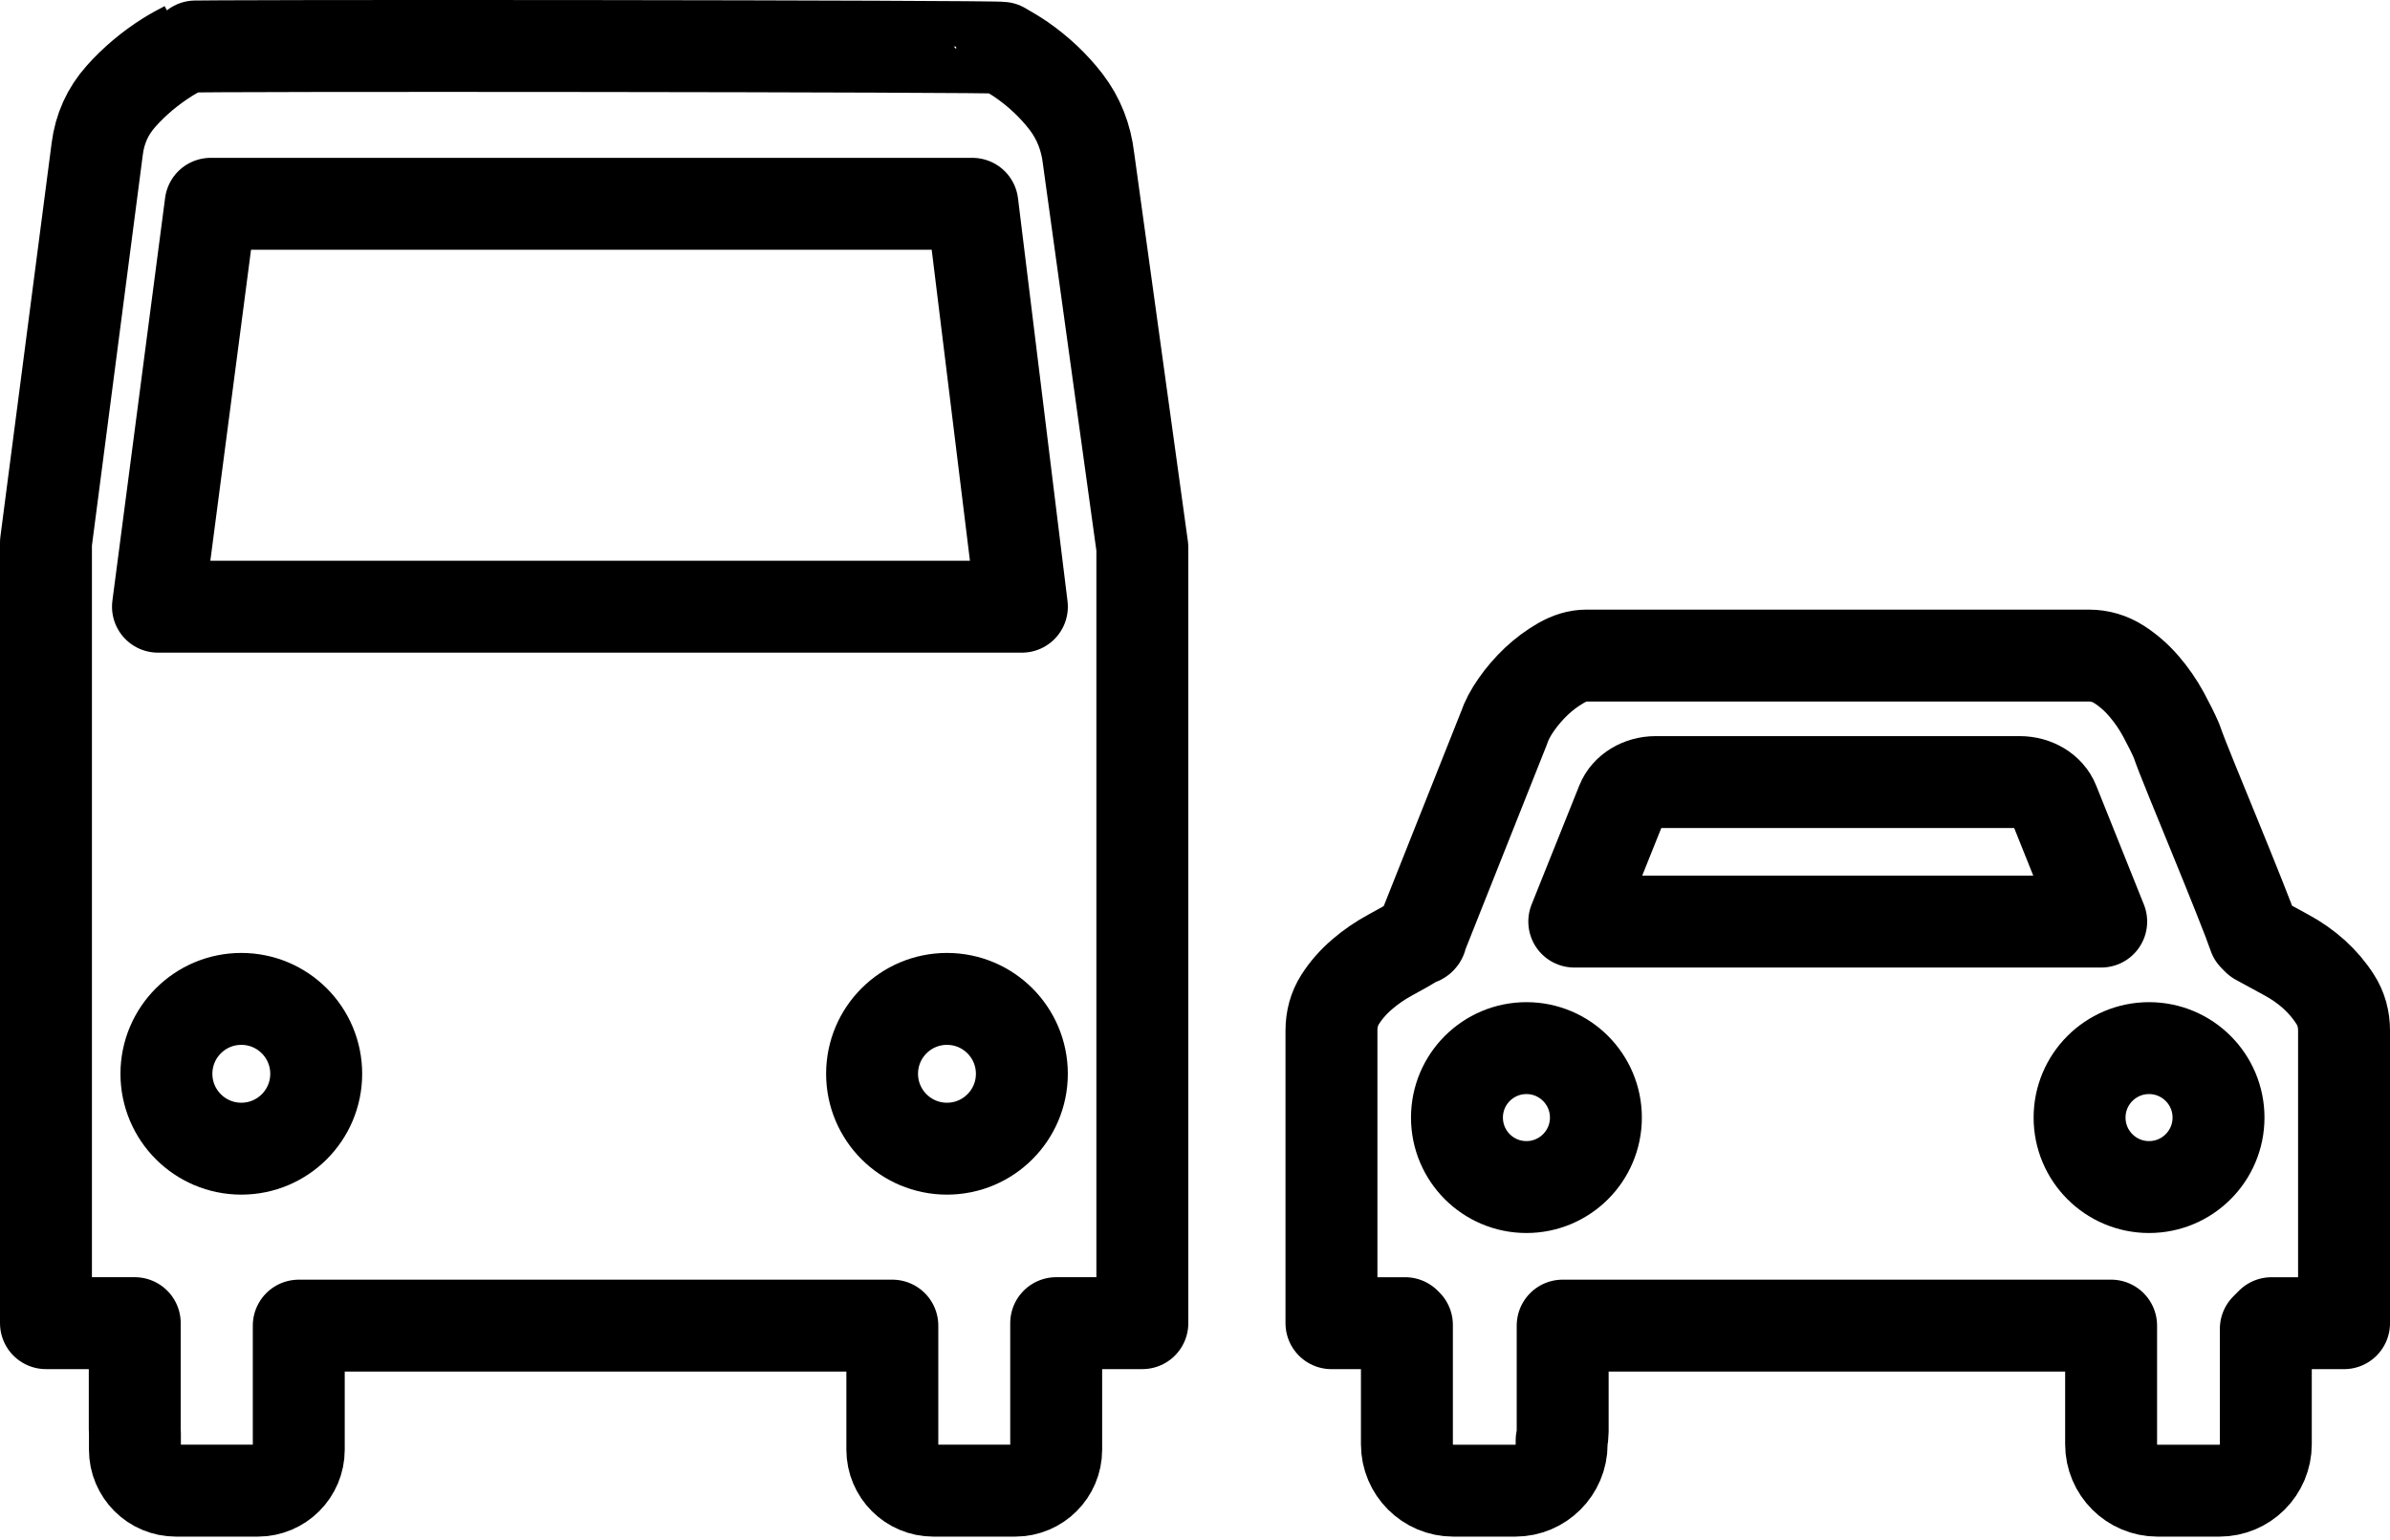
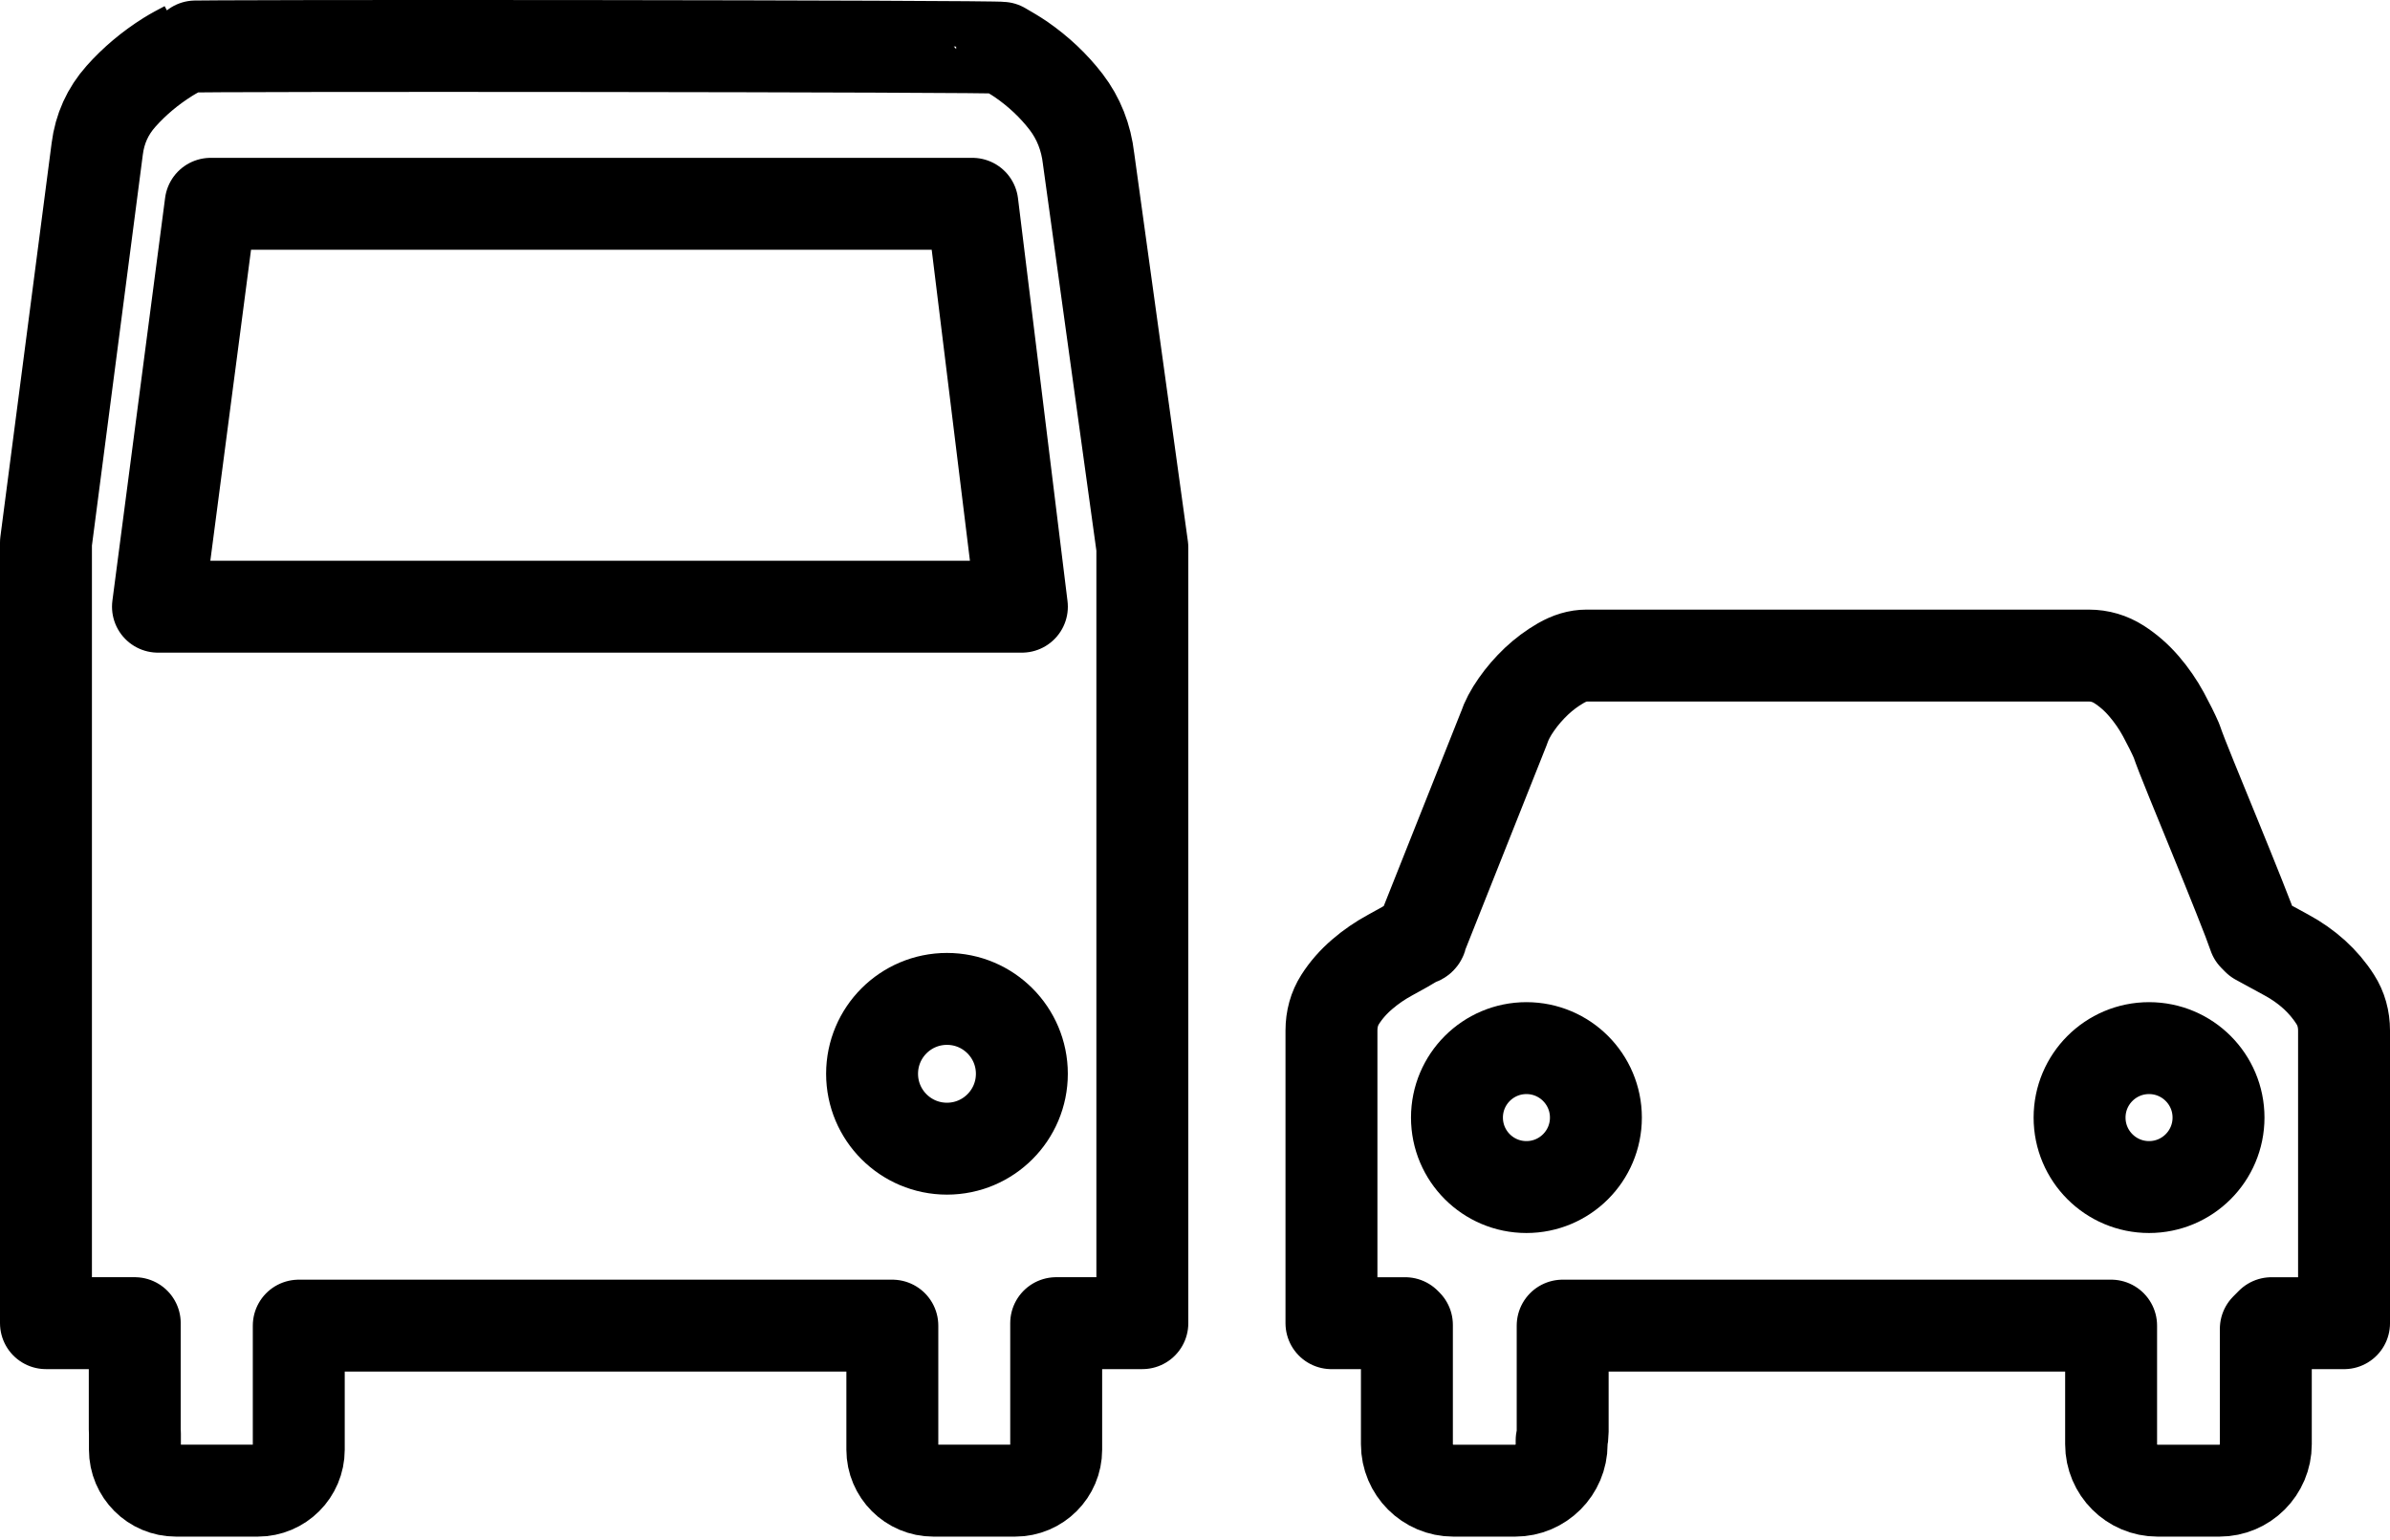
<svg xmlns="http://www.w3.org/2000/svg" width="100%" height="100%" viewBox="0 0 104 67" version="1.1" xml:space="preserve" style="fill-rule:evenodd;clip-rule:evenodd;stroke-linejoin:round;stroke-miterlimit:2;">
  <g>
    <path d="M69.033,28.529c-0.362,0 -0.734,0.11 -1.116,0.33c-0.378,0.218 -0.731,0.48 -1.059,0.788c-0.326,0.31 -0.616,0.644 -0.87,1.007c-0.254,0.362 -0.436,0.706 -0.544,1.034l-3.59,9.028c0,0.11 -0.054,0.164 -0.164,0.164c-0.362,0.22 -0.762,0.448 -1.197,0.682c-0.434,0.235 -0.844,0.515 -1.222,0.841c-0.382,0.328 -0.7,0.692 -0.954,1.09c-0.253,0.397 -0.379,0.851 -0.379,1.357l0,12.732l3.208,0l0.075,0.075l0,5.193c0,1.115 0.905,2.02 2.02,2.02l2.693,0c1.115,0 2.02,-0.905 2.02,-2.02l0,-0.17c0.03,-0.118 0.045,-0.24 0.045,-0.366l0,-4.626l23.865,0l0,5.162c0,1.115 0.905,2.02 2.019,2.02l2.693,0c1.115,0 2.02,-0.905 2.02,-2.02l0,-5.02l0.247,-0.248l3.157,0l0,-12.732c0,-0.506 -0.128,-0.96 -0.382,-1.357c-0.252,-0.398 -0.562,-0.762 -0.923,-1.09c-0.364,-0.326 -0.762,-0.606 -1.198,-0.841c-0.436,-0.234 -0.852,-0.462 -1.251,-0.682l-0.162,-0.164c-0.11,-0.324 -0.328,-0.896 -0.654,-1.711c-0.326,-0.818 -0.67,-1.668 -1.034,-2.559c-0.361,-0.886 -0.707,-1.731 -1.033,-2.529c-0.326,-0.796 -0.544,-1.359 -0.654,-1.683c-0.144,-0.33 -0.334,-0.71 -0.569,-1.146c-0.236,-0.434 -0.518,-0.843 -0.844,-1.223c-0.328,-0.382 -0.69,-0.696 -1.088,-0.952c-0.397,-0.252 -0.833,-0.384 -1.307,-0.384l-21.868,0Z" style="fill:none;stroke:#000;stroke-width:4px;" />
-     <path d="M91.433,40.105l-22.929,0c0,0 1.4,-3.492 2.076,-5.179c0.214,-0.533 0.803,-0.892 1.466,-0.892l15.845,0c0.663,0 1.252,0.359 1.466,0.892l2.076,5.179Z" style="fill:none;stroke:#000;stroke-width:4px;stroke-miterlimit:1.5;" />
    <path d="M5.871,62.39l0,0.698c0,0.983 0.799,1.782 1.783,1.782l3.565,0c0.984,0 1.782,-0.799 1.782,-1.782l0,-5.399l25.829,0l0,5.399c0,0.983 0.798,1.782 1.782,1.782l3.565,0c0.984,0 1.783,-0.799 1.783,-1.782l0,-5.507l3.749,0l0,-33.755l-2.339,-16.916c-0.108,-0.942 -0.436,-1.767 -0.978,-2.475c-0.544,-0.706 -1.199,-1.323 -1.959,-1.849c-0.268,-0.182 -0.548,-0.344 -0.828,-0.506c0.002,-0.078 -35.506,-0.11 -35.504,-0.046c-0.268,0.142 -0.539,0.282 -0.795,0.442c-0.78,0.49 -1.46,1.063 -2.039,1.713c-0.582,0.654 -0.926,1.416 -1.036,2.287l-2.231,17.137l0,33.968l3.864,0l0,4.626c0,0.062 0.003,0.123 0.007,0.183Z" style="fill:none;stroke:#000;stroke-width:4px;" />
  </g>
  <g>
    <circle cx="66.422" cy="48.635" r="3.023" style="fill:none;stroke:#000;stroke-width:4px;stroke-miterlimit:1.5;" />
-     <circle cx="10.501" cy="46.729" r="3.259" style="fill:none;stroke:#000;stroke-width:4px;stroke-miterlimit:1.5;" />
    <circle cx="93.515" cy="48.635" r="3.023" style="fill:none;stroke:#000;stroke-width:4px;stroke-miterlimit:1.5;" />
    <circle cx="41.207" cy="46.729" r="3.259" style="fill:none;stroke:#000;stroke-width:4px;stroke-miterlimit:1.5;" />
  </g>
  <path d="M42.312,8.869l-33.144,0l-2.294,17.533l37.593,0l-2.155,-17.533Z" style="fill:none;stroke:#000;stroke-width:4px;stroke-miterlimit:1.5;" />
</svg>